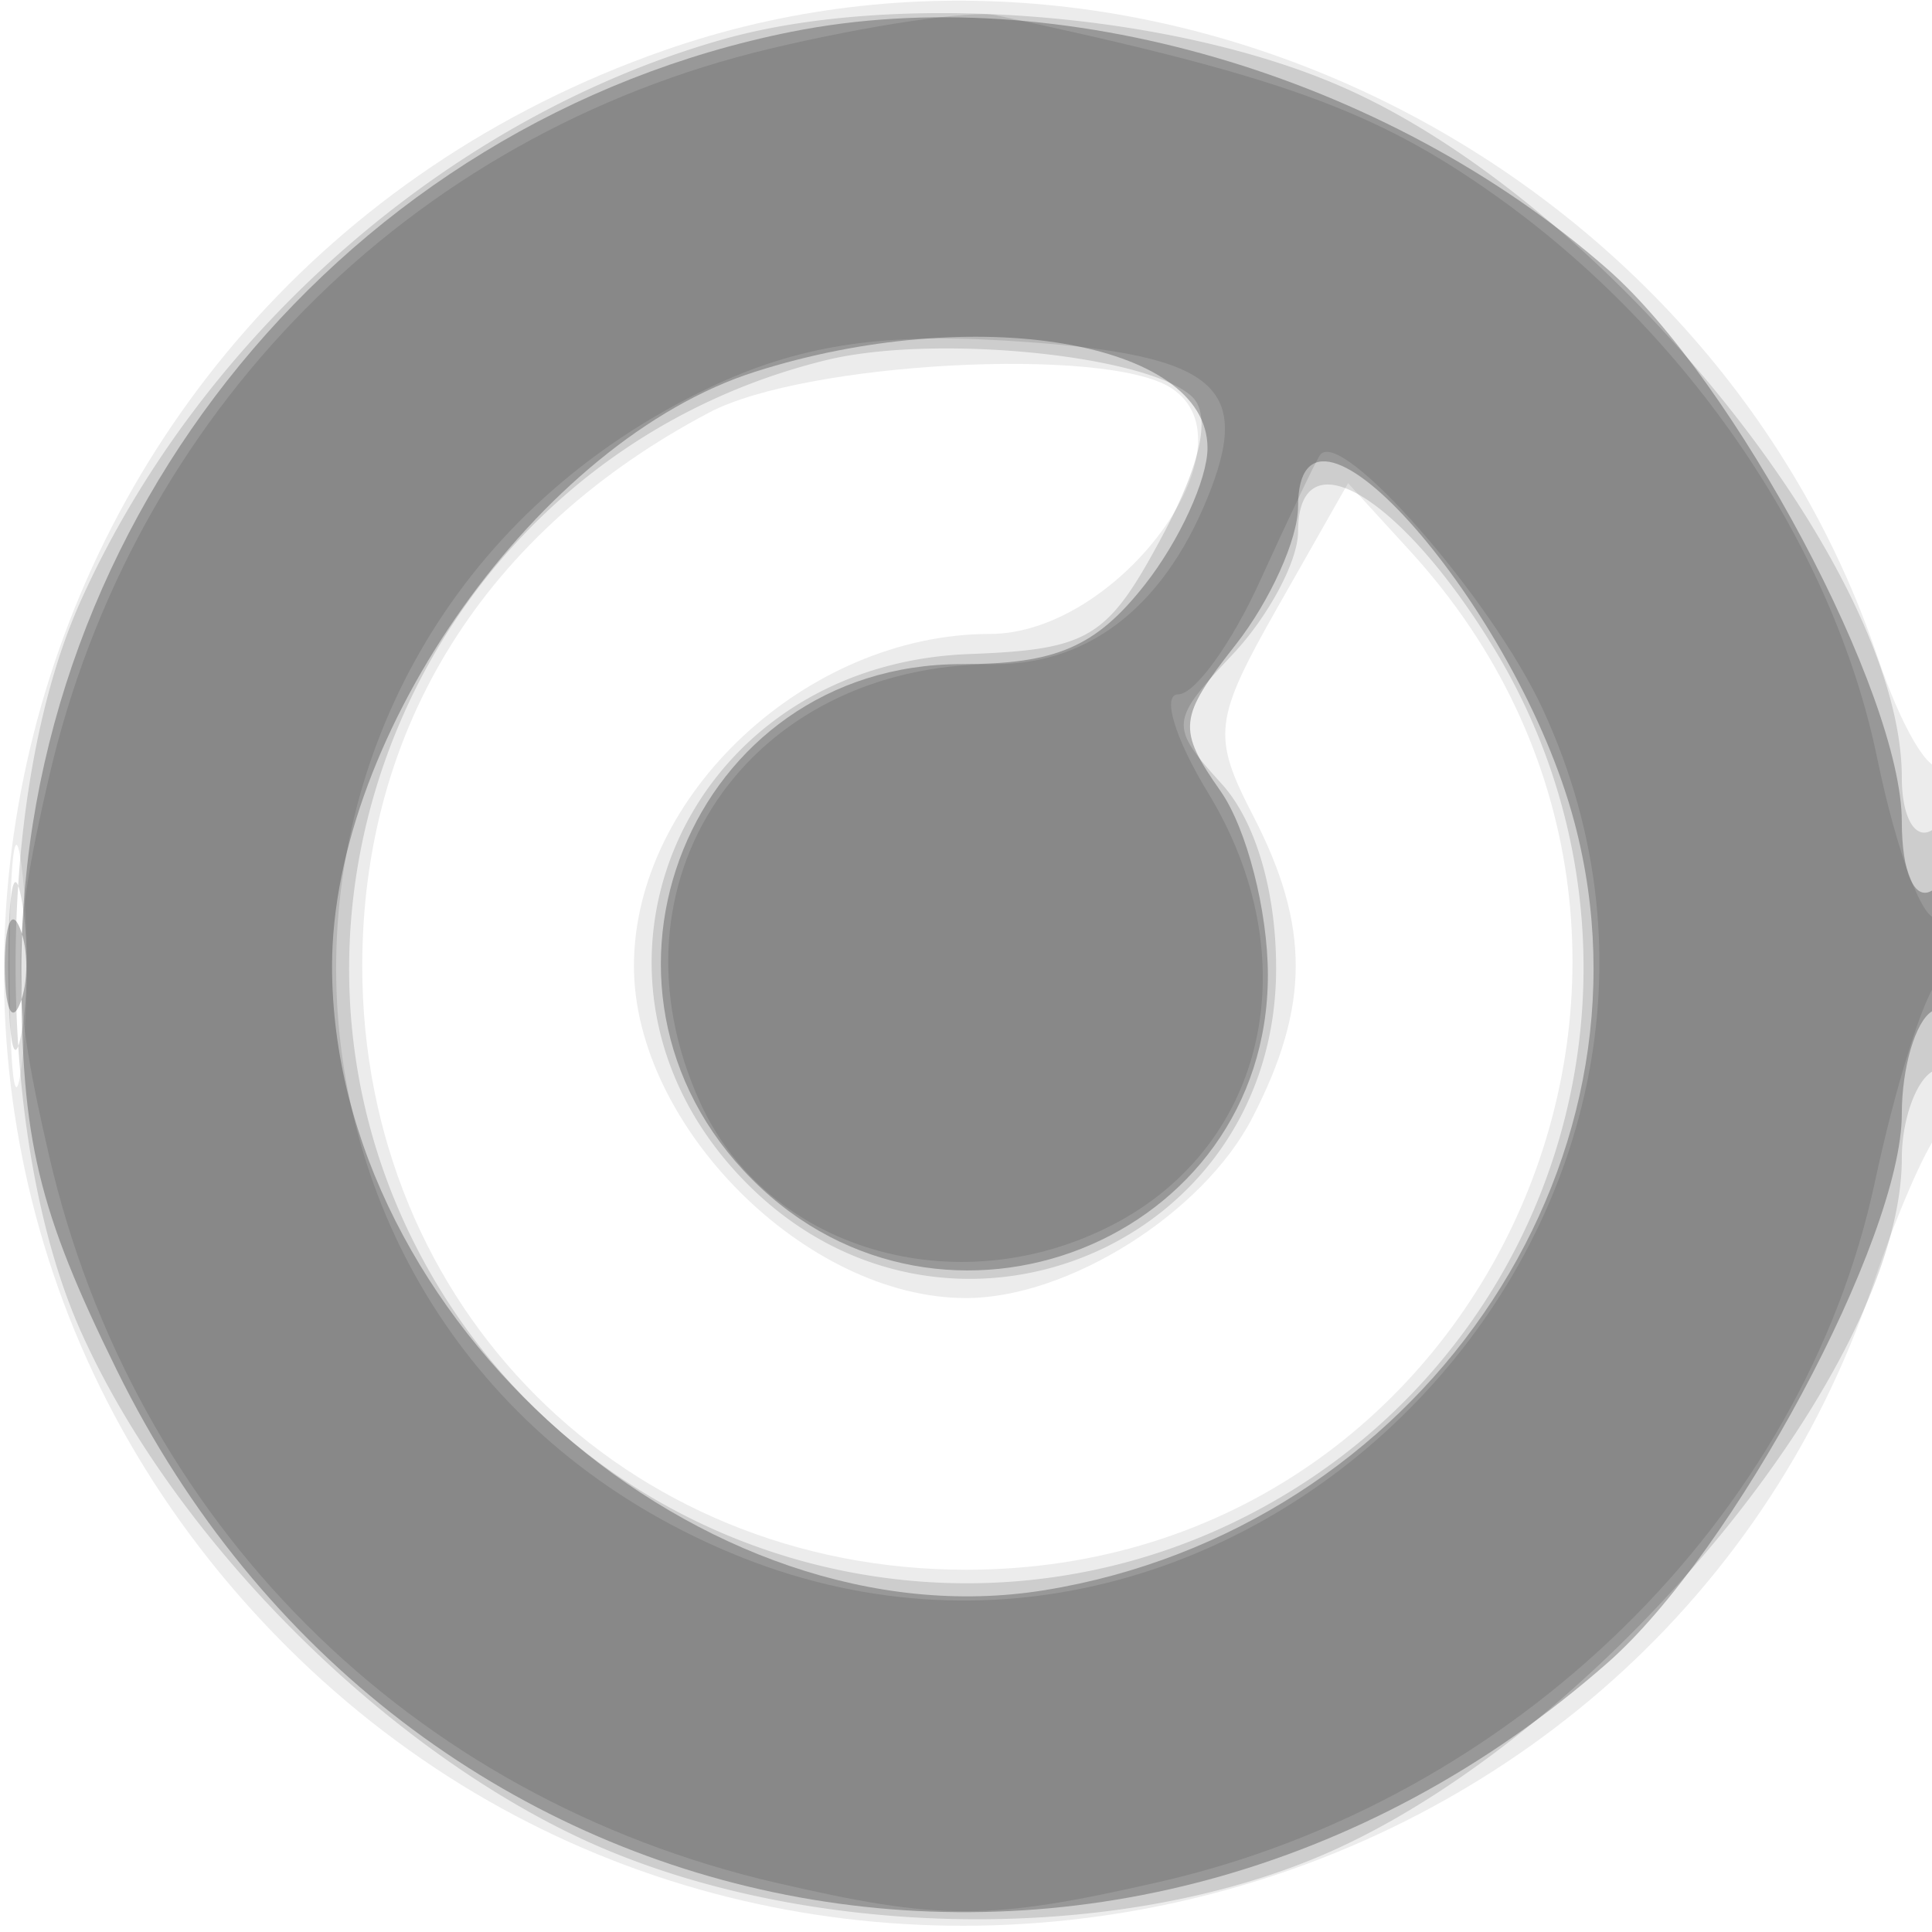
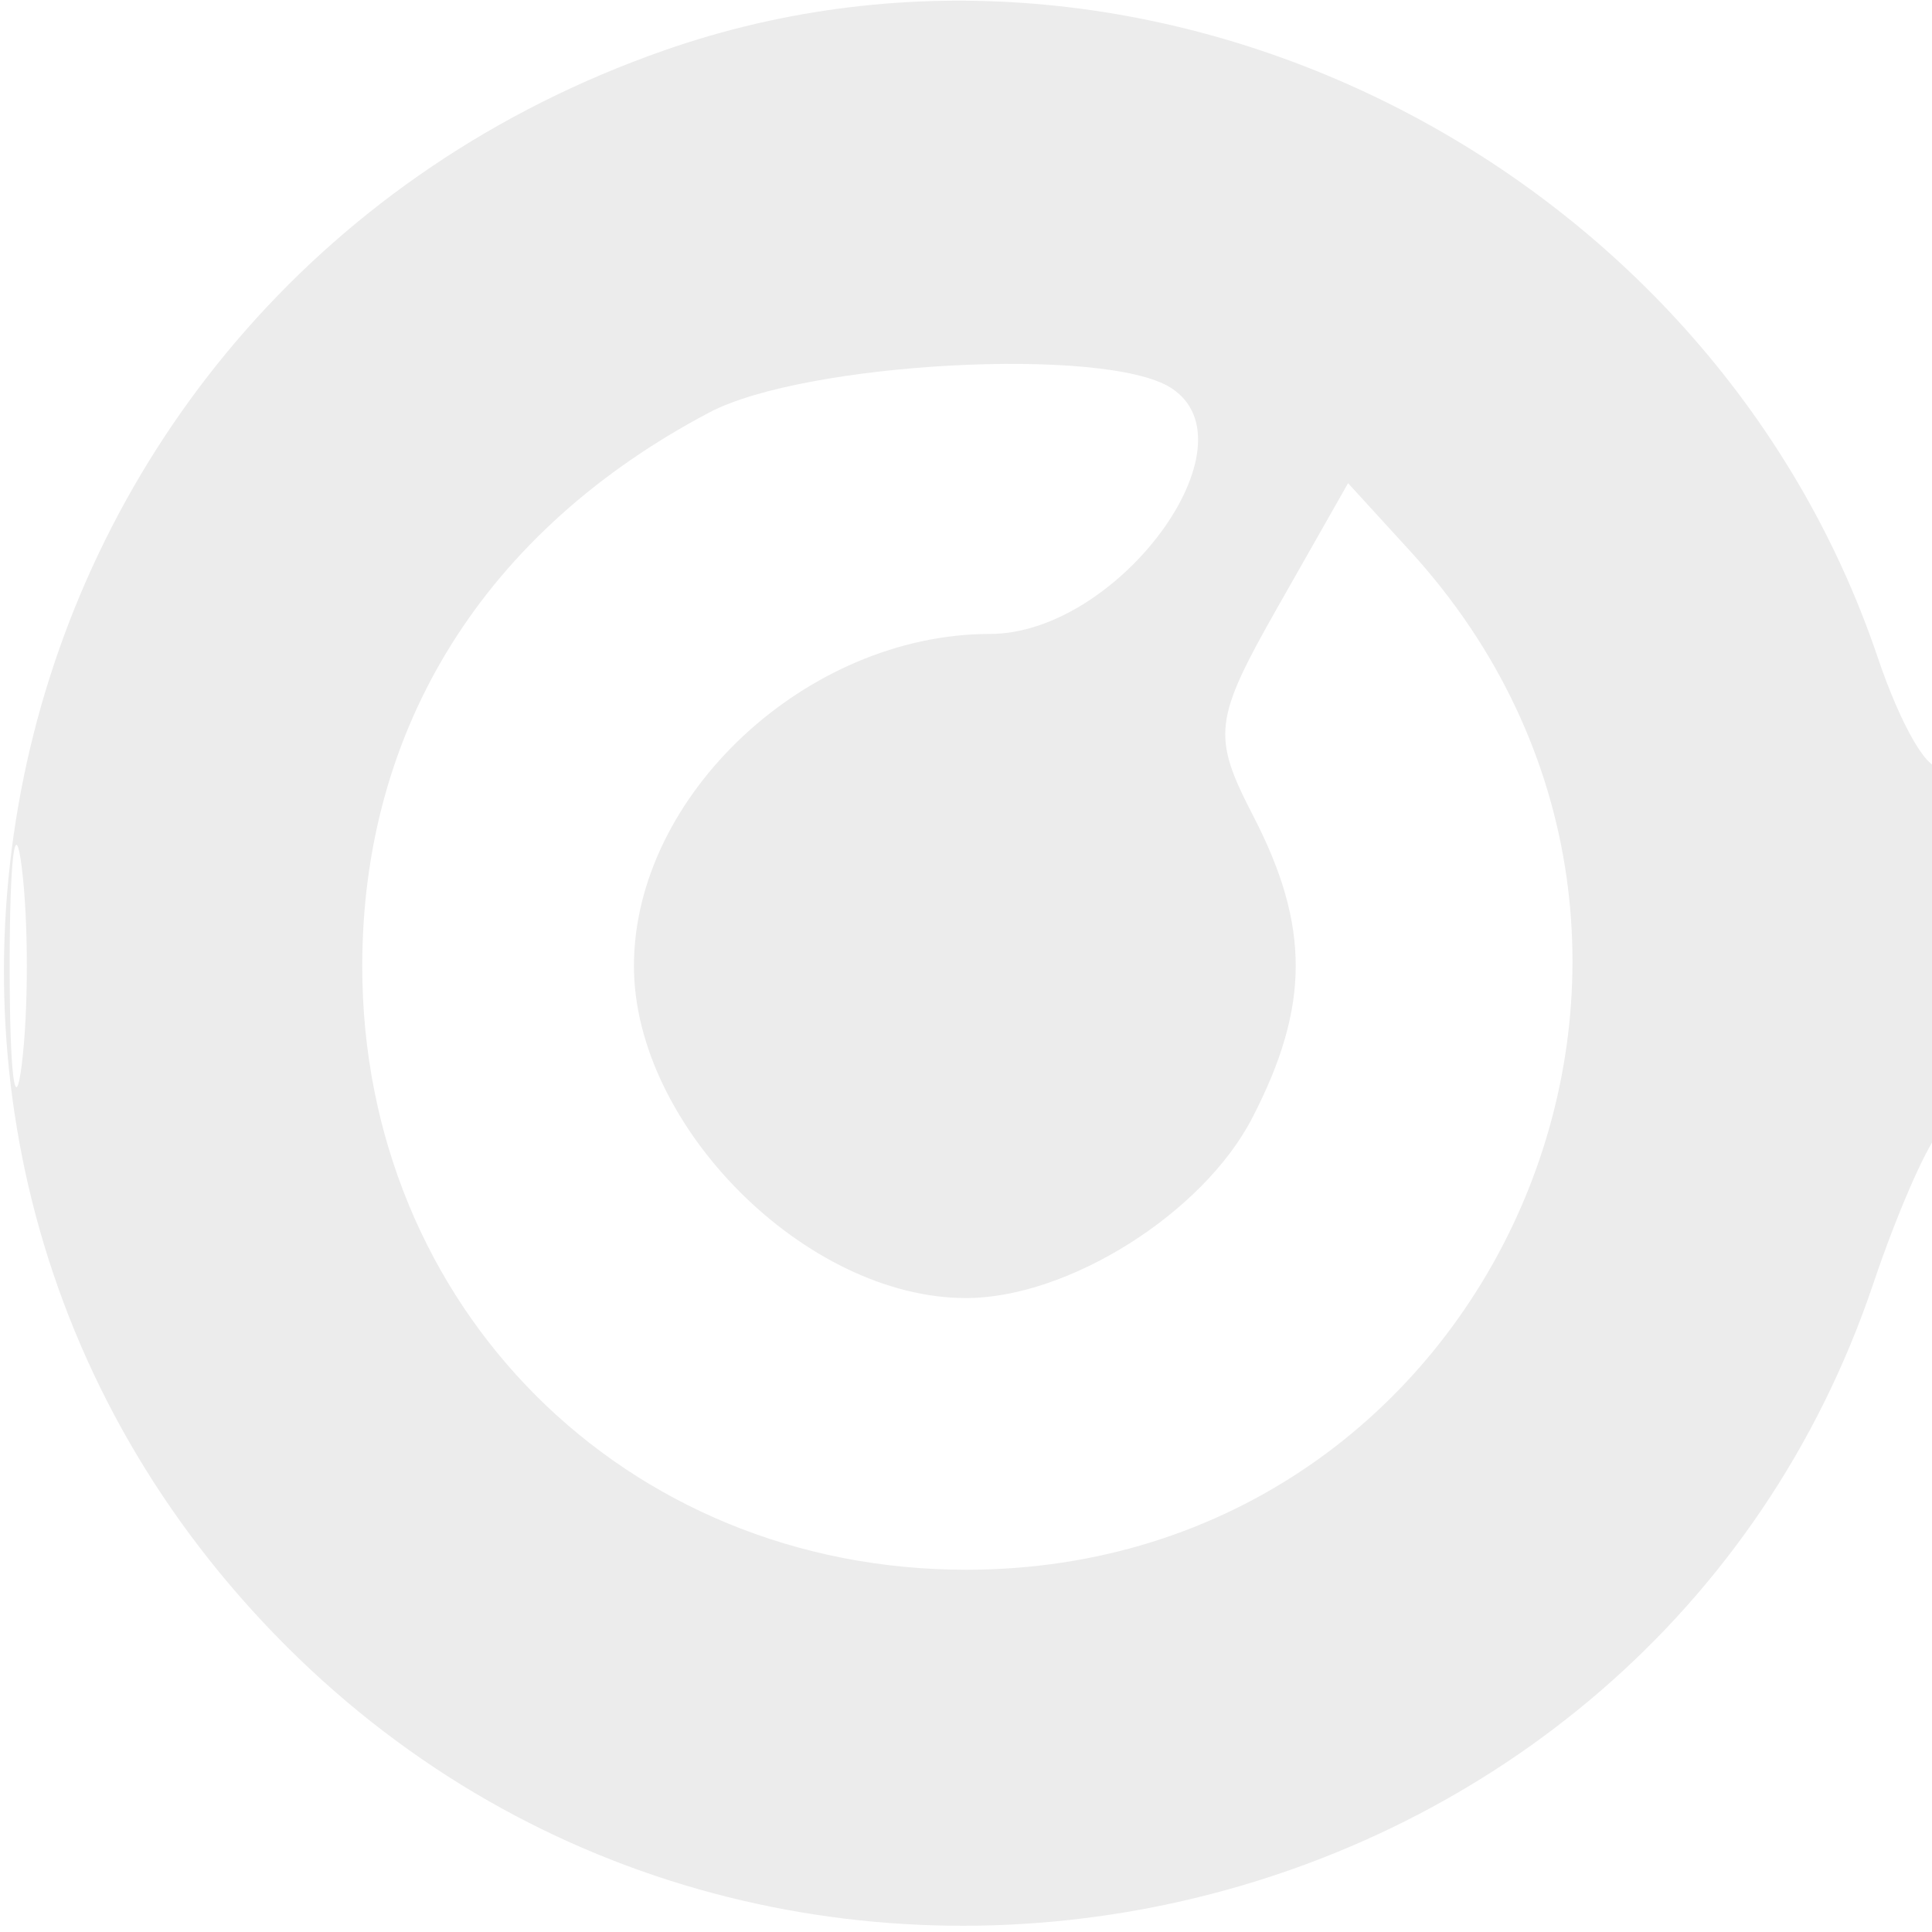
<svg xmlns="http://www.w3.org/2000/svg" width="64" height="64" fill="#000000">
  <path fill-opacity=".075" fill-rule="evenodd" d="M22.005 1.668C-.571 9.567-7.261 37.787 9.476 54.524 26.013 71.061 54.657 64.511 62.063 42.5c.74-2.2 1.703-4.428 2.141-4.95.966-1.153 1.079-13.167.115-12.203-.374.375-1.328-1.235-2.12-3.578C56.644 5.335 38.071-3.953 22.005 1.668M23.5 13.662C16.073 17.577 12 24.076 12 32.01 12 43.303 20.701 52 32 52c17.532 0 26.583-20.763 14.711-33.747l-2.054-2.247-2.314 4.074c-2.142 3.77-2.204 4.289-.829 6.947 1.887 3.649 1.879 6.313-.031 10.006C39.849 40.193 35.388 43 32 43c-5.3 0-11-5.7-11-11 0-5.656 5.731-11 11.795-11 4.251 0 8.889-6.315 5.989-8.155-2.181-1.383-12.118-.852-15.284.817M.32 32c0 3.575.182 5.038.403 3.25s.222-4.712 0-6.5C.502 26.962.32 28.425.32 32" />
-   <path fill-opacity=".135" fill-rule="evenodd" d="M23.951 1.303C14.895 3.863 6.679 11.04 2.687 19.878-.216 26.304-.205 37.72 2.71 44.176c2.973 6.583 9.537 13.308 16.143 16.54 7.327 3.585 18.113 3.83 25.323.574C53.171 57.227 63 45.257 63 38.363c0-1.235.45-2.523 1-2.863s1-2.418 1-4.618c0-2.412-.397-3.755-1-3.382-.559.345-1-.424-1-1.745 0-6.899-9.792-19.006-18.481-22.85C38.845.395 29.684-.318 23.951 1.303m3.407 10.629C13.981 15.214 7.435 30.534 14.36 42.351c5.701 9.728 18.253 12.996 27.991 7.289a20.35 20.35 0 0 0 7.027-28.347C46.316 16.341 43 14.427 43 17.612c0 .968-.974 2.796-2.164 4.063-2.092 2.226-2.104 2.371-.364 4.294 1.12 1.238 1.801 3.545 1.801 6.105 0 9.276-10.92 13.741-17.504 7.157-6.649-6.649-2.244-17.201 7.332-17.564 3.98-.151 4.584-.518 6.385-3.879 1.297-2.42 1.646-4.038 1.002-4.647-1.465-1.386-8.534-2.091-12.13-1.209M.272 32c0 2.475.195 3.487.434 2.25.238-1.237.238-3.262 0-4.5C.467 28.512.272 29.525.272 32" />
-   <path fill-opacity=".26" fill-rule="evenodd" d="M26.223 1.051C11.52 3.986.706 17.162.706 32.141c0 5.636.549 7.936 3.167 13.254 9.463 19.222 33.212 23.883 49.376 9.691C57.429 51.416 63 41.026 63 36.899c0-1.529.45-3.059 1-3.399s1-1.518 1-2.618-.45-1.722-1-1.382c-.579.358-1-.603-1-2.281 0-4.228-5.52-14.59-9.751-18.305-7.345-6.449-18.235-9.617-27.026-7.863M25.01 12.316C17.909 14.577 11 24.285 11 32c0 11.736 12.299 22.511 23.601 20.677 12.337-2.002 20.592-13.956 17.557-25.427C50.28 20.148 43 11.827 43 16.782c0 1.071-.929 3.129-2.064 4.572-1.906 2.424-1.945 2.796-.5 4.858C41.296 27.44 42 30.18 42 32.299c0 8.818-10.765 13.09-17.077 6.778C18.546 32.7 22.886 22 31.85 22c3.135 0 4.455-.572 6.077-2.635C39.067 17.916 40 15.88 40 14.84c0-3.537-7.725-4.838-14.99-2.524M.158 32c0 1.375.227 1.938.504 1.25.278-.687.278-1.812 0-2.5-.277-.687-.504-.125-.504 1.25" />
-   <path fill-opacity=".106" fill-rule="evenodd" d="M25.5 1.615C13.539 4.464 4.408 13.693 1.622 25.75c-1.258 5.444-1.259 7.056-.004 12.5 2.81 12.184 11.929 21.308 24.11 24.123 5.44 1.257 7.041 1.254 12.66-.028C50.161 59.66 59.725 50.304 62.111 39.14c.663-3.102 1.584-6.068 2.047-6.59 1.076-1.215 1.099-2.827.03-2.166-.446.276-1.348-2.096-2.004-5.271-1.453-7.038-6.223-14.07-12.635-18.629C45.57 3.656 42.381 2.504 33 .506c-.825-.176-4.2.323-7.5 1.109m-2 11.225c-16.819 8.021-16.383 31.463.718 38.607C41.223 58.551 58.838 40.245 51.11 23.5c-1.697-3.677-6.722-9.406-7.386-8.421-.156.232-1.05 2.109-1.987 4.171S39.582 23 39.031 23s-.11 1.462.98 3.25c3.337 5.473 1.971 11.674-3.156 14.325-5.177 2.677-11.442.821-13.66-4.047C19.866 29.223 24.729 22 32.976 22c3.206 0 5.707-2.037 7.145-5.818 1.332-3.504-.045-4.489-6.856-4.901-4.174-.252-6.869.178-9.765 1.559" />
</svg>